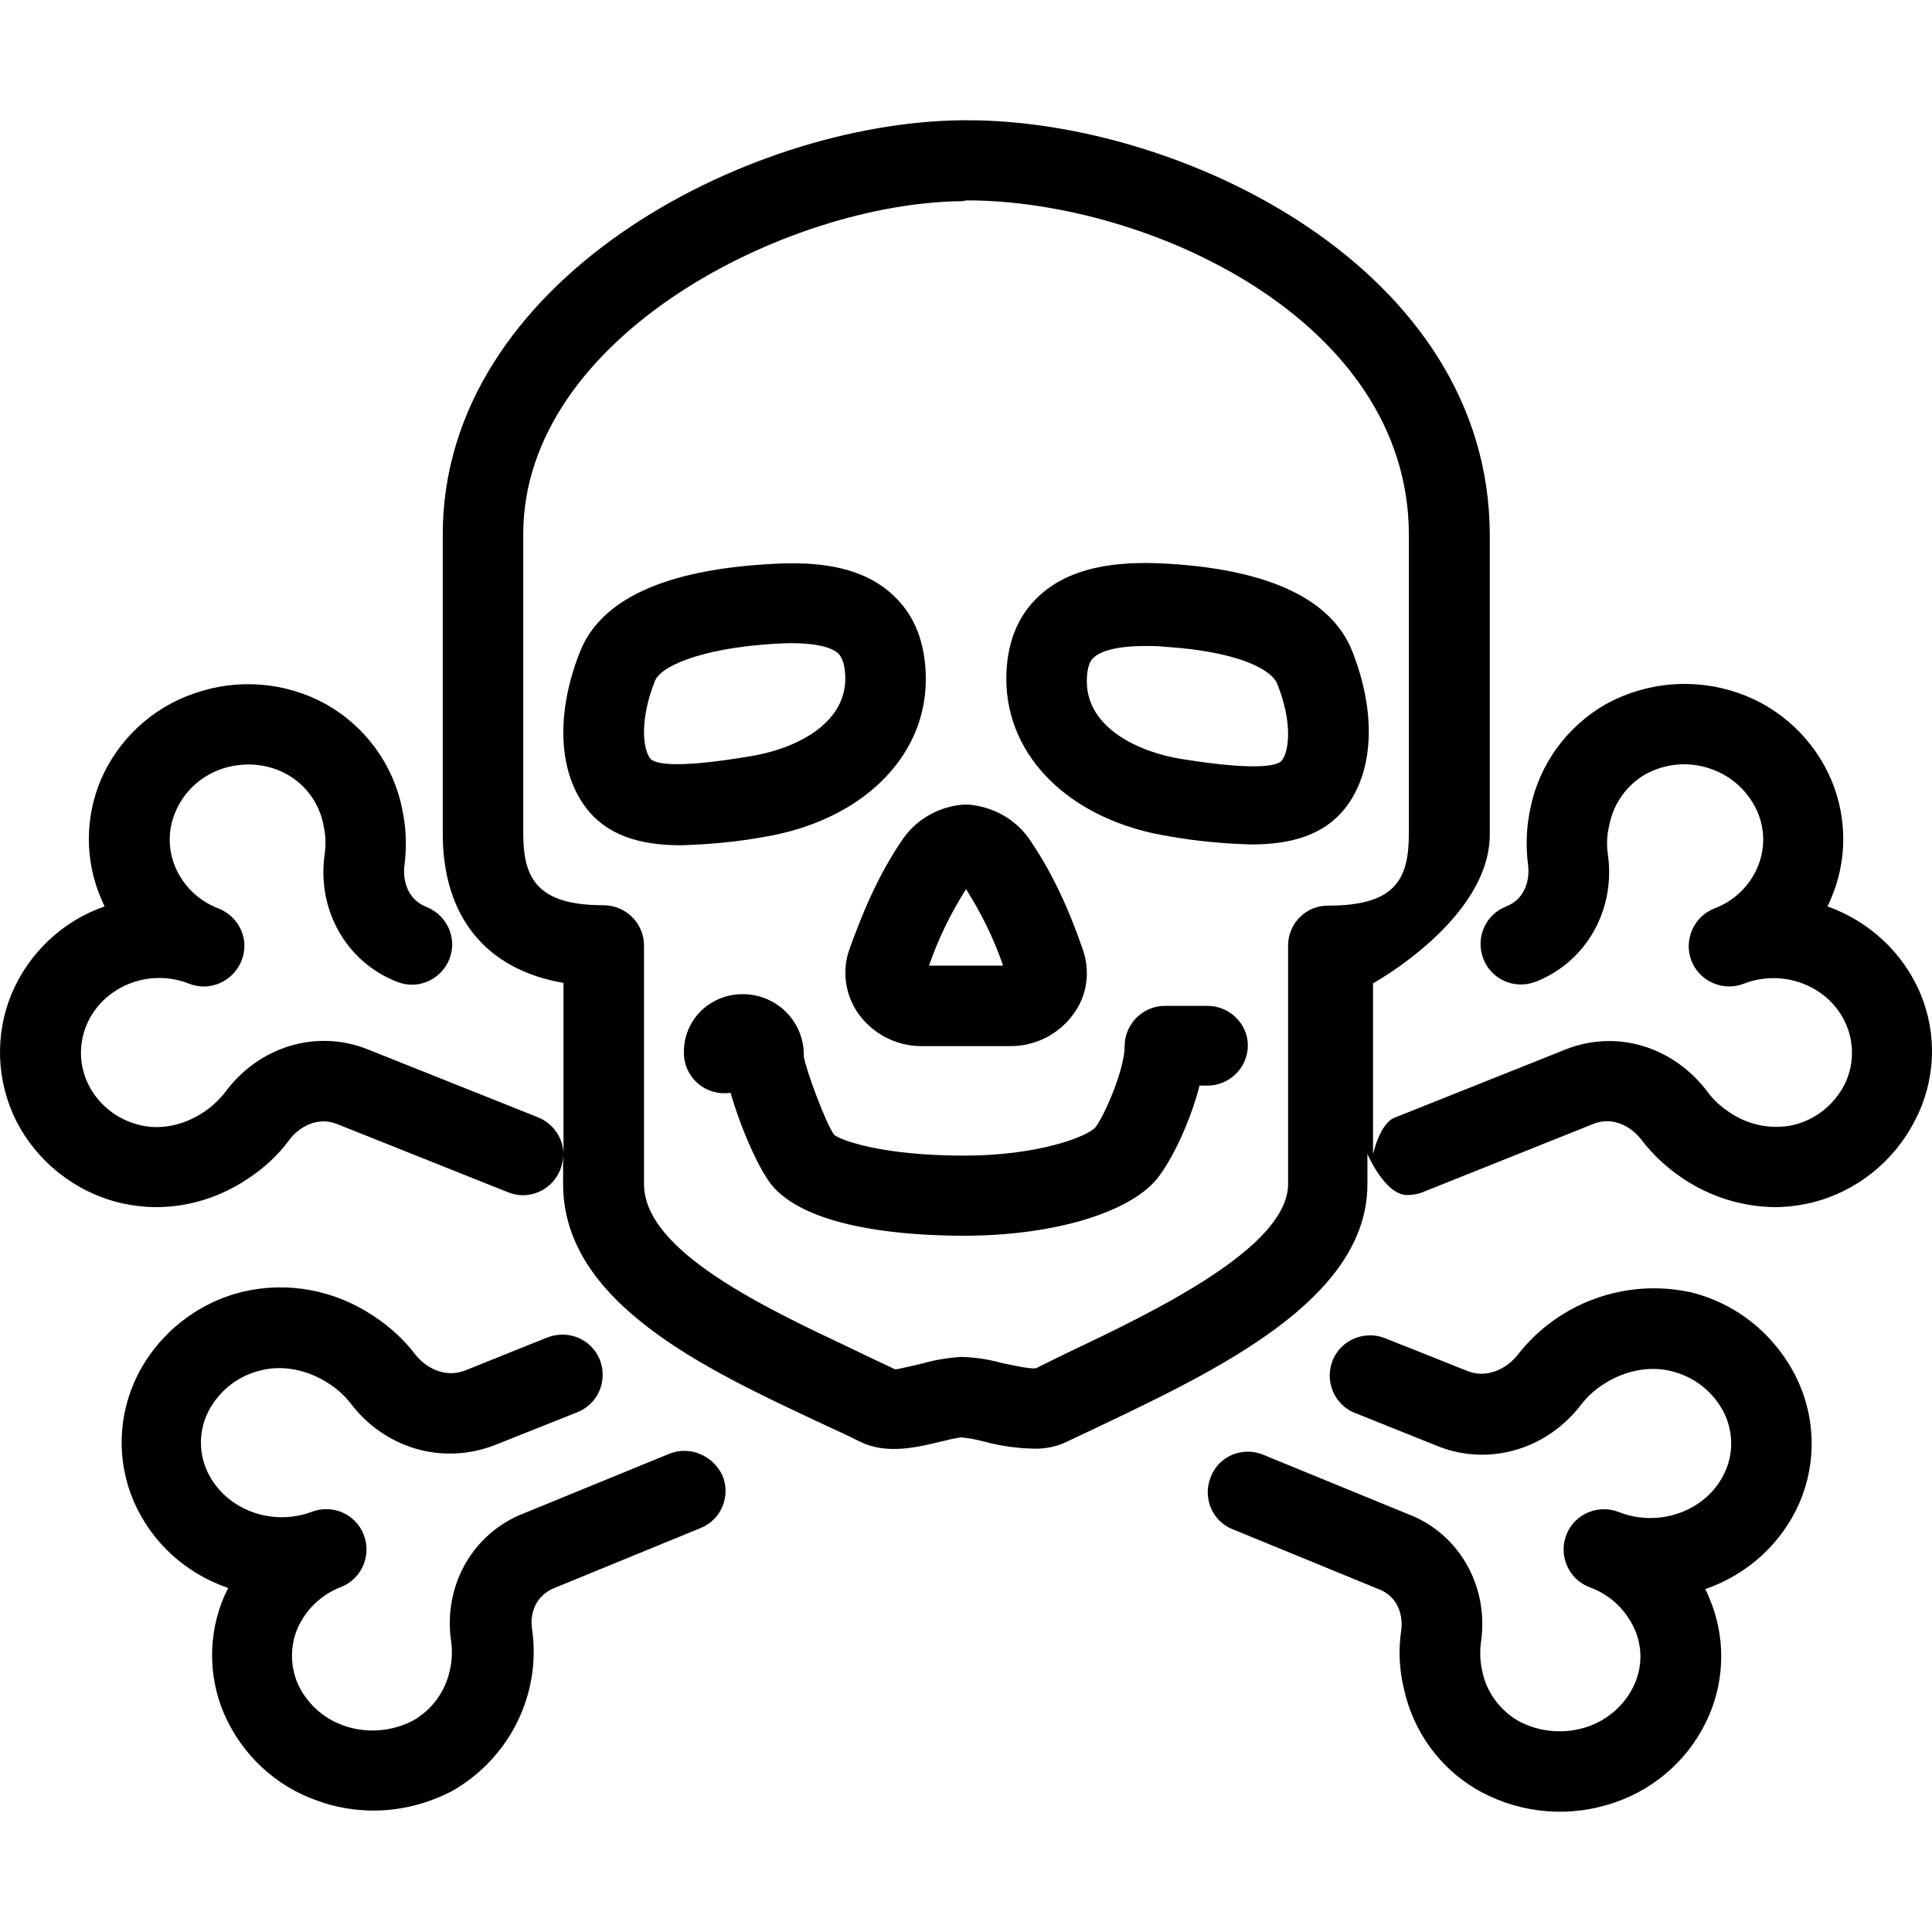
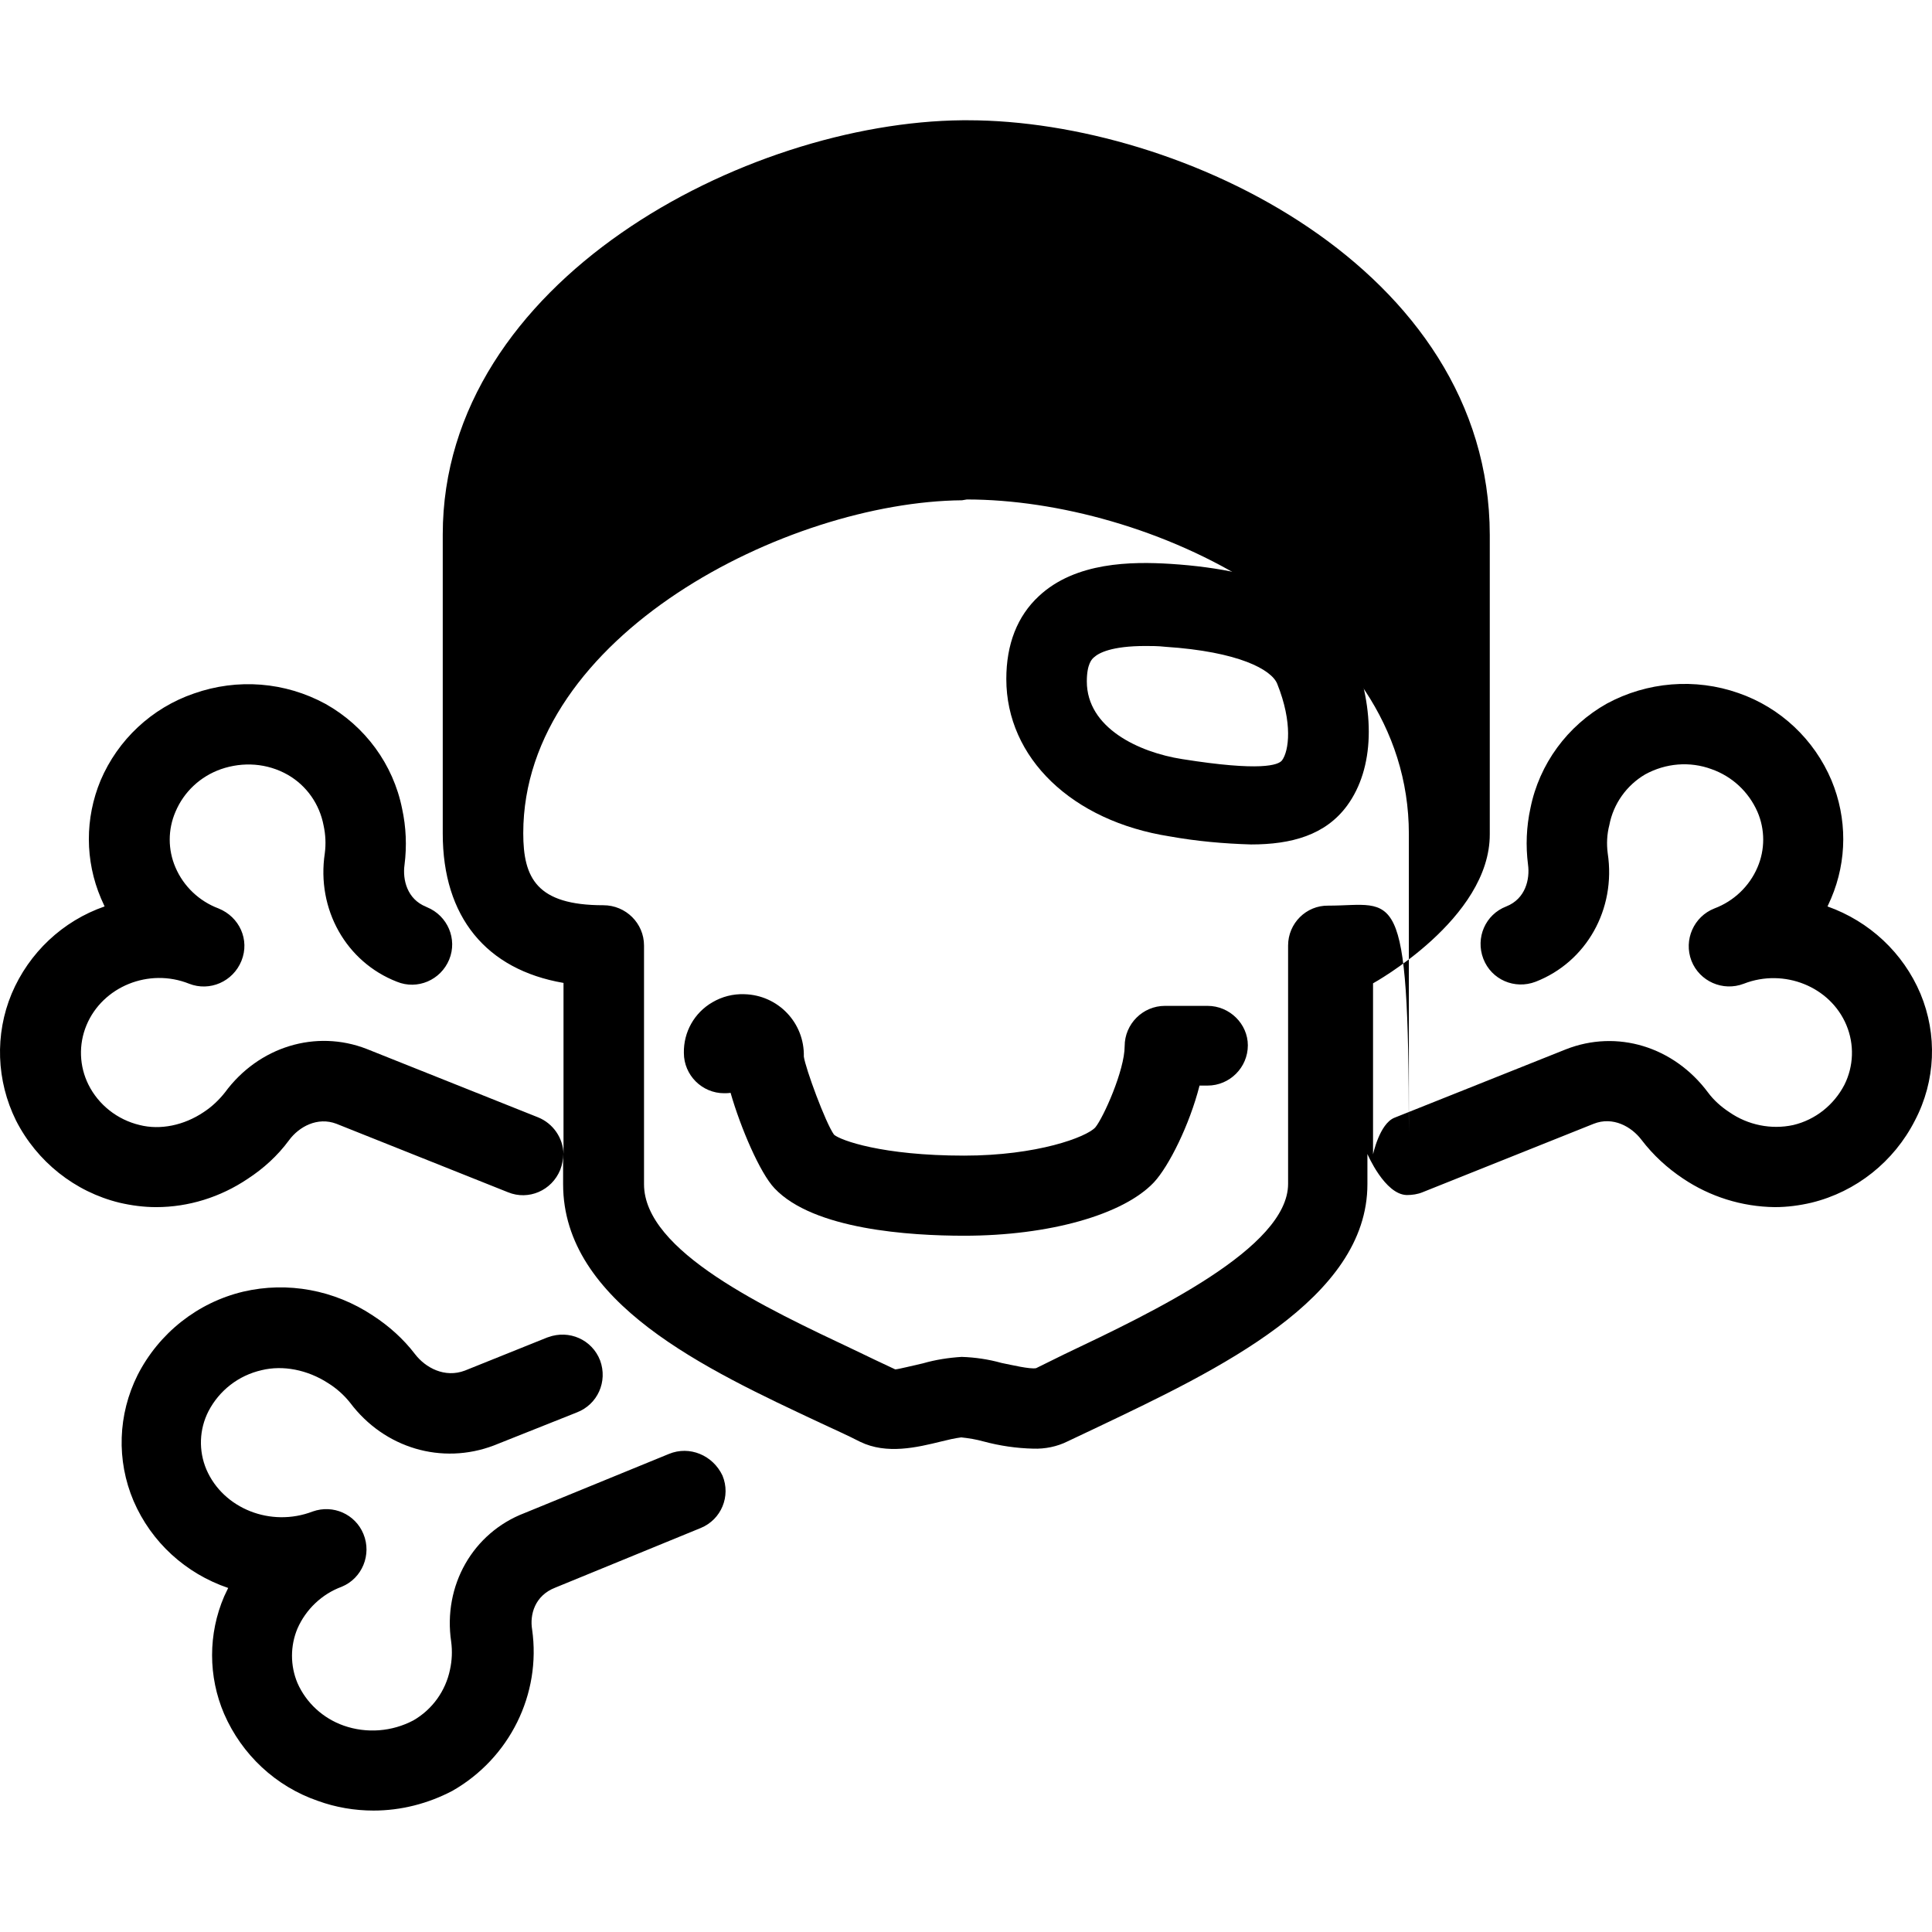
<svg xmlns="http://www.w3.org/2000/svg" version="1.1" id="Layer_1" x="0px" y="0px" viewBox="0 0 511.939 511.939" style="enable-background:new 0 0 511.939 511.939;" xml:space="preserve">
  <g>
    <g>
      <g>
-         <path d="M239.345,222.162c-7.147,10.347-11.307,21.227-14.293,29.44c-2.027,5.76-1.067,12.16,2.453,17.067     c3.84,5.333,10.027,8.533,16.64,8.533h23.68c6.613,0,12.8-3.2,16.64-8.533c3.627-4.907,4.48-11.307,2.453-17.067     c-2.88-8.32-7.147-19.093-14.293-29.44c-3.733-5.227-9.6-8.427-16-8.96c-0.427,0-0.96,0-1.387,0     C248.838,213.735,243.078,216.935,239.345,222.162z M255.985,235.602c4.053,6.4,7.36,13.12,9.813,20.267h-19.627     C248.625,248.722,251.931,242.002,255.985,235.602z" />
-         <path d="M245.318,180.028c0-9.493-2.88-16.96-8.64-22.293c-9.173-8.64-22.827-8.96-33.707-8.213     c-27.307,1.707-43.84,9.493-49.28,23.147c-6.293,15.893-5.867,31.147,1.28,40.96c5.76,7.893,14.827,10.347,25.493,10.347     c7.253-0.213,14.4-0.853,21.547-2.133C227.931,217.682,245.318,200.935,245.318,180.028z M172.251,200.935     c-1.813-2.453-2.88-9.92,1.28-20.48c1.493-3.84,11.84-8.533,30.827-9.813c1.92-0.107,3.627-0.213,5.12-0.213     c8.32,0,11.413,1.6,12.587,2.667s1.92,3.413,1.92,6.72c0,12.267-13.653,18.773-25.28,20.587     C177.905,203.922,173.211,202.215,172.251,200.935z" />
        <path d="M310.171,149.415c-10.347-0.64-25.173-0.533-34.88,8.533c-5.76,5.333-8.64,12.8-8.64,21.973     c0,20.907,17.387,37.653,43.307,41.707c7.147,1.28,14.293,1.92,21.547,2.133c10.667,0,19.733-2.453,25.493-10.347     c7.147-9.813,7.573-25.067,1.28-40.96C352.838,158.908,336.625,151.122,310.171,149.415z M339.718,201.468     c-0.96,1.28-5.653,2.987-26.453-0.32c-11.627-1.813-25.28-8.32-25.28-20.587c0-4.693,1.387-5.973,1.92-6.4     c1.28-1.173,4.693-2.987,13.653-2.987c1.6,0,3.307,0,5.227,0.213c19.52,1.28,28.16,6.08,29.653,9.813     C342.598,191.548,341.531,199.015,339.718,201.468z" />
        <path d="M319.985,266.535h-11.307c-5.867,0-10.667,4.8-10.667,10.667c0,6.4-5.653,18.987-7.787,21.547     c-2.347,2.56-15.36,7.467-34.773,7.467c-21.653,0-32.747-4.053-34.453-5.547c-2.24-3.093-7.573-17.6-8-20.693     c0.213-8.96-6.827-16.32-15.787-16.533c-2.987-0.107-5.867,0.64-8.427,2.133c-4.8,2.773-7.68,7.893-7.573,13.44     c0,5.867,4.8,10.667,10.667,10.667c0.107,0,1.173,0,1.707-0.107c2.667,9.28,7.787,21.227,11.627,25.28     c10.347,10.987,35.947,12.587,50.24,12.587c22.507,0,42.24-5.547,50.347-14.187c3.947-4.267,9.387-15.147,12.053-25.6h2.133     c5.867,0,10.667-4.8,10.667-10.667C330.651,271.335,325.851,266.535,319.985,266.535z" />
        <path d="M177.265,385.255l-38.293,15.68c-13.653,5.227-21.653,19.2-19.413,34.133c0.32,2.453,0.213,4.907-0.32,7.36     c-1.173,5.653-4.693,10.56-9.707,13.44c-5.653,2.987-12.373,3.52-18.453,1.387c-5.44-1.92-9.92-5.973-12.267-11.307     c-1.92-4.587-1.92-9.813,0-14.4c2.24-5.12,6.507-9.173,11.733-11.093c5.44-2.24,8-8.533,5.76-13.973     c-2.133-5.227-8-7.893-13.44-5.973c-11.093,4.267-23.68-0.747-28.16-11.093c-2.133-5.013-1.92-10.667,0.533-15.467     c2.88-5.547,8-9.493,14.08-10.88c5.653-1.387,12.16-0.107,17.6,3.413c2.24,1.387,4.267,3.2,5.867,5.227     c9.067,12.053,24.32,16.533,38.08,11.307l21.973-8.747c5.547-2.133,8.213-8.213,6.187-13.76     c-2.133-5.547-8.213-8.213-13.76-6.187c-0.107,0-0.213,0.107-0.32,0.107l-21.76,8.747c-5.333,2.027-10.453-0.747-13.227-4.373     c-3.093-4.053-6.933-7.467-11.2-10.24c-10.133-6.72-22.507-9.067-34.347-6.293c-12.053,2.88-22.293,10.987-27.947,22.08     c-5.227,10.453-5.653,22.613-1.067,33.387c4.693,10.88,13.76,19.2,25.067,23.04c-0.32,0.747-0.747,1.493-1.067,2.24     c-4.267,9.92-4.267,21.227,0,31.147c4.693,10.773,13.653,19.2,24.853,23.04c4.693,1.707,9.707,2.56,14.72,2.56     c7.253,0,14.4-1.813,20.907-5.227c15.147-8.64,23.573-25.6,21.12-42.773c-0.64-3.84,0.64-8.96,6.187-11.093l38.507-15.787     c5.44-2.24,8-8.427,5.76-13.867C188.891,385.575,182.705,383.015,177.265,385.255z" />
-         <path d="M508.891,263.335c-4.587-10.88-13.547-19.2-24.64-23.147c0.32-0.747,0.64-1.387,0.96-2.133     c4.267-10.027,4.267-21.227,0.107-31.253c-4.587-10.88-13.547-19.307-24.64-23.147c-11.52-4.053-24.213-2.987-34.88,2.773     c-10.453,5.867-17.92,16-20.267,27.733c-1.067,4.907-1.28,9.92-0.64,14.933c0.533,3.84-0.64,9.067-5.76,11.093     c-5.547,2.133-8.213,8.32-6.08,13.867c2.133,5.547,8.32,8.213,13.867,6.08c13.44-5.227,21.333-19.2,19.093-34.027     c-0.32-2.453-0.213-5.013,0.427-7.467c1.067-5.653,4.587-10.56,9.493-13.44c5.44-2.987,11.84-3.52,17.6-1.387     c5.44,1.92,9.813,5.973,12.16,11.307c2.027,4.693,2.027,10.027,0,14.72c-2.133,5.013-6.293,8.96-11.413,10.88     c-5.44,2.133-8.213,8.32-6.08,13.867c2.133,5.44,8.32,8.213,13.867,6.08c10.667-4.16,22.933,0.747,27.2,10.987     c2.133,5.12,1.92,10.88-0.533,15.787c-2.773,5.333-7.68,9.28-13.547,10.667c-5.867,1.28-12.053,0-16.96-3.413     c-2.133-1.387-4.16-3.2-5.653-5.227c-9.067-12.16-24.107-16.747-37.653-11.413l-45.44,18.133c-3.947,1.6-5.653,9.707-5.653,9.707     v-45.333c0,0,31.04-17.067,30.933-39.573v-79.253c-0.107-70.72-81.813-109.867-138.347-109.867h-1.387     c-57.493,0.533-137.707,42.56-137.707,109.76v79.253c0,22.08,11.52,36.053,32,39.573v45.333c-0.107-4.267-2.773-8.107-6.72-9.707     l-45.44-18.133c-13.44-5.227-28.587-0.64-37.547,11.52c-1.6,2.027-3.52,3.84-5.653,5.227c-5.227,3.52-11.52,4.8-16.96,3.413     c-5.867-1.387-10.88-5.333-13.547-10.667c-2.453-4.907-2.667-10.667-0.533-15.787c4.267-10.24,16.533-15.253,27.2-10.987     c5.44,2.133,11.627-0.533,13.867-6.08c2.24-5.547-0.533-11.627-6.08-13.867c-5.12-1.92-9.28-5.867-11.413-10.88     c-2.027-4.693-2.027-10.027,0-14.72c2.24-5.333,6.613-9.387,12.053-11.307c5.867-2.027,12.267-1.6,17.707,1.493     c5.013,2.88,8.427,7.787,9.493,13.44c0.533,2.453,0.64,4.907,0.32,7.36c-2.24,14.827,5.653,28.8,19.093,34.027     c5.44,2.24,11.627-0.427,13.867-5.867c2.24-5.44-0.427-11.627-5.867-13.867c-0.107,0-0.213-0.107-0.213-0.107     c-5.12-2.027-6.293-7.253-5.76-11.093c0.64-5.013,0.427-10.027-0.64-14.933c-2.347-11.733-9.813-21.867-20.267-27.733     c-10.773-5.867-23.36-6.827-34.88-2.773c-11.2,3.84-20.16,12.267-24.747,23.04c-4.16,10.027-4.16,21.227,0.107,31.253     c0.32,0.747,0.64,1.387,0.96,2.133c-11.093,3.84-20.053,12.267-24.64,23.147c-4.48,10.773-4.053,23.04,1.173,33.6     c5.547,10.88,15.573,18.88,27.413,21.76c3.2,0.747,6.507,1.173,9.707,1.173c8.64,0,17.067-2.667,24.213-7.467     c4.267-2.773,8-6.187,10.987-10.24c2.667-3.627,7.573-6.293,12.587-4.373l45.44,18.133c5.44,2.24,11.627-0.427,13.867-5.973     c0.533-1.387,0.747-2.773,0.747-4.16v8c0,31.467,37.867,49.067,68.16,63.253c3.627,1.707,7.253,3.307,10.56,5.013     c7.04,3.413,15.04,1.493,21.547-0.107c1.707-0.427,3.52-0.853,5.227-1.067c2.027,0.213,3.947,0.533,5.867,1.067     c4.373,1.173,8.747,1.813,13.227,1.92c3.093,0.107,6.293-0.533,9.067-1.92l8.107-3.84c31.787-15.147,71.36-33.92,71.36-64.32v-8     c0,0,4.587,10.773,10.453,10.88c1.387,0,2.88-0.213,4.16-0.747l45.333-18.133c5.12-2.027,10.027,0.747,12.693,4.267     c3.093,4.053,6.827,7.467,10.987,10.24c7.147,4.8,15.573,7.467,24.32,7.573c3.307,0,6.507-0.427,9.707-1.173     c11.84-2.88,21.867-10.88,27.413-21.76C512.945,286.375,513.371,274.108,508.891,263.335z M351.985,239.975     c-5.867-0.107-10.667,4.693-10.667,10.56v63.147c0,16.96-35.627,33.92-59.2,45.12l-7.573,3.733     c-1.6,0.32-6.507-0.853-9.173-1.387c-3.413-0.96-7.04-1.493-10.56-1.6c-3.413,0.213-6.933,0.747-10.24,1.707     c-2.453,0.533-6.613,1.6-7.36,1.6c-3.413-1.6-7.04-3.307-10.773-5.12c-23.467-11.093-55.787-26.133-55.787-43.947v-63.253     c0-5.867-4.8-10.667-10.773-10.667c-17.707,0-21.227-7.253-21.227-19.093v-79.253c0-52.373,69.973-87.787,116.267-88.213     l1.28-0.213c47.787,0,117.12,31.573,117.12,88.64v79.147C373.318,232.935,369.798,239.975,351.985,239.975z" />
-         <path d="M447.771,342.375c-17.067-3.627-34.773,2.773-45.547,16.533c-2.773,3.627-8,6.4-13.12,4.48l-21.973-8.747     c-5.44-2.24-11.733,0.32-13.973,5.76c-2.24,5.44,0.32,11.733,5.76,13.973c0.107,0,0.213,0.107,0.32,0.107l22.08,8.853     c13.547,5.227,28.8,0.64,37.867-11.413c1.6-2.027,3.627-3.84,5.867-5.227c5.44-3.52,12.053-4.8,17.6-3.413     c6.08,1.387,11.2,5.333,14.08,10.88c2.453,4.8,2.667,10.56,0.533,15.467c-4.373,10.347-17.067,15.36-28.16,11.093     c-5.44-2.24-11.733,0.32-13.973,5.76s0.32,11.733,5.76,13.973c0.213,0.107,0.32,0.107,0.533,0.213     c5.227,1.92,9.493,5.973,11.733,11.093c2.027,4.587,2.027,9.813,0,14.4c-2.347,5.333-6.827,9.387-12.267,11.307     c-6.08,2.133-12.8,1.6-18.453-1.387c-5.013-2.88-8.64-7.787-9.707-13.44c-0.533-2.453-0.64-4.907-0.32-7.36     c2.24-14.827-5.76-28.907-19.2-34.027l-38.507-15.787c-5.44-2.24-11.733,0.32-13.867,5.867c-2.24,5.44,0.32,11.733,5.76,13.867     l38.72,15.893c5.333,2.027,6.507,7.253,5.973,10.987c-0.747,5.013-0.533,10.133,0.64,15.04     c2.453,11.84,9.92,21.973,20.587,27.733c10.987,5.867,23.893,6.827,35.627,2.667c11.093-3.84,20.16-12.267,24.747-23.04     c4.267-9.92,4.267-21.227,0-31.147c-0.32-0.747-0.64-1.6-1.067-2.24c11.2-3.84,20.373-12.16,25.067-23.04     c4.587-10.773,4.16-22.933-1.067-33.387C470.065,353.362,459.931,345.255,447.771,342.375z" />
+         <path d="M508.891,263.335c-4.587-10.88-13.547-19.2-24.64-23.147c0.32-0.747,0.64-1.387,0.96-2.133     c4.267-10.027,4.267-21.227,0.107-31.253c-4.587-10.88-13.547-19.307-24.64-23.147c-11.52-4.053-24.213-2.987-34.88,2.773     c-10.453,5.867-17.92,16-20.267,27.733c-1.067,4.907-1.28,9.92-0.64,14.933c0.533,3.84-0.64,9.067-5.76,11.093     c-5.547,2.133-8.213,8.32-6.08,13.867c2.133,5.547,8.32,8.213,13.867,6.08c13.44-5.227,21.333-19.2,19.093-34.027     c-0.32-2.453-0.213-5.013,0.427-7.467c1.067-5.653,4.587-10.56,9.493-13.44c5.44-2.987,11.84-3.52,17.6-1.387     c5.44,1.92,9.813,5.973,12.16,11.307c2.027,4.693,2.027,10.027,0,14.72c-2.133,5.013-6.293,8.96-11.413,10.88     c-5.44,2.133-8.213,8.32-6.08,13.867c2.133,5.44,8.32,8.213,13.867,6.08c10.667-4.16,22.933,0.747,27.2,10.987     c2.133,5.12,1.92,10.88-0.533,15.787c-2.773,5.333-7.68,9.28-13.547,10.667c-5.867,1.28-12.053,0-16.96-3.413     c-2.133-1.387-4.16-3.2-5.653-5.227c-9.067-12.16-24.107-16.747-37.653-11.413l-45.44,18.133c-3.947,1.6-5.653,9.707-5.653,9.707     v-45.333c0,0,31.04-17.067,30.933-39.573v-79.253c-0.107-70.72-81.813-109.867-138.347-109.867h-1.387     c-57.493,0.533-137.707,42.56-137.707,109.76v79.253c0,22.08,11.52,36.053,32,39.573v45.333c-0.107-4.267-2.773-8.107-6.72-9.707     l-45.44-18.133c-13.44-5.227-28.587-0.64-37.547,11.52c-1.6,2.027-3.52,3.84-5.653,5.227c-5.227,3.52-11.52,4.8-16.96,3.413     c-5.867-1.387-10.88-5.333-13.547-10.667c-2.453-4.907-2.667-10.667-0.533-15.787c4.267-10.24,16.533-15.253,27.2-10.987     c5.44,2.133,11.627-0.533,13.867-6.08c2.24-5.547-0.533-11.627-6.08-13.867c-5.12-1.92-9.28-5.867-11.413-10.88     c-2.027-4.693-2.027-10.027,0-14.72c2.24-5.333,6.613-9.387,12.053-11.307c5.867-2.027,12.267-1.6,17.707,1.493     c5.013,2.88,8.427,7.787,9.493,13.44c0.533,2.453,0.64,4.907,0.32,7.36c-2.24,14.827,5.653,28.8,19.093,34.027     c5.44,2.24,11.627-0.427,13.867-5.867c2.24-5.44-0.427-11.627-5.867-13.867c-0.107,0-0.213-0.107-0.213-0.107     c-5.12-2.027-6.293-7.253-5.76-11.093c0.64-5.013,0.427-10.027-0.64-14.933c-2.347-11.733-9.813-21.867-20.267-27.733     c-10.773-5.867-23.36-6.827-34.88-2.773c-11.2,3.84-20.16,12.267-24.747,23.04c-4.16,10.027-4.16,21.227,0.107,31.253     c0.32,0.747,0.64,1.387,0.96,2.133c-11.093,3.84-20.053,12.267-24.64,23.147c-4.48,10.773-4.053,23.04,1.173,33.6     c5.547,10.88,15.573,18.88,27.413,21.76c3.2,0.747,6.507,1.173,9.707,1.173c8.64,0,17.067-2.667,24.213-7.467     c4.267-2.773,8-6.187,10.987-10.24c2.667-3.627,7.573-6.293,12.587-4.373l45.44,18.133c5.44,2.24,11.627-0.427,13.867-5.973     c0.533-1.387,0.747-2.773,0.747-4.16v8c0,31.467,37.867,49.067,68.16,63.253c3.627,1.707,7.253,3.307,10.56,5.013     c7.04,3.413,15.04,1.493,21.547-0.107c1.707-0.427,3.52-0.853,5.227-1.067c2.027,0.213,3.947,0.533,5.867,1.067     c4.373,1.173,8.747,1.813,13.227,1.92c3.093,0.107,6.293-0.533,9.067-1.92l8.107-3.84c31.787-15.147,71.36-33.92,71.36-64.32v-8     c0,0,4.587,10.773,10.453,10.88c1.387,0,2.88-0.213,4.16-0.747l45.333-18.133c5.12-2.027,10.027,0.747,12.693,4.267     c3.093,4.053,6.827,7.467,10.987,10.24c7.147,4.8,15.573,7.467,24.32,7.573c3.307,0,6.507-0.427,9.707-1.173     c11.84-2.88,21.867-10.88,27.413-21.76C512.945,286.375,513.371,274.108,508.891,263.335z M351.985,239.975     c-5.867-0.107-10.667,4.693-10.667,10.56v63.147c0,16.96-35.627,33.92-59.2,45.12l-7.573,3.733     c-1.6,0.32-6.507-0.853-9.173-1.387c-3.413-0.96-7.04-1.493-10.56-1.6c-3.413,0.213-6.933,0.747-10.24,1.707     c-2.453,0.533-6.613,1.6-7.36,1.6c-3.413-1.6-7.04-3.307-10.773-5.12c-23.467-11.093-55.787-26.133-55.787-43.947v-63.253     c0-5.867-4.8-10.667-10.773-10.667c-17.707,0-21.227-7.253-21.227-19.093c0-52.373,69.973-87.787,116.267-88.213     l1.28-0.213c47.787,0,117.12,31.573,117.12,88.64v79.147C373.318,232.935,369.798,239.975,351.985,239.975z" />
      </g>
    </g>
  </g>
  <g>
</g>
  <g>
</g>
  <g>
</g>
  <g>
</g>
  <g>
</g>
  <g>
</g>
  <g>
</g>
  <g>
</g>
  <g>
</g>
  <g>
</g>
  <g>
</g>
  <g>
</g>
  <g>
</g>
  <g>
</g>
  <g>
</g>
</svg>